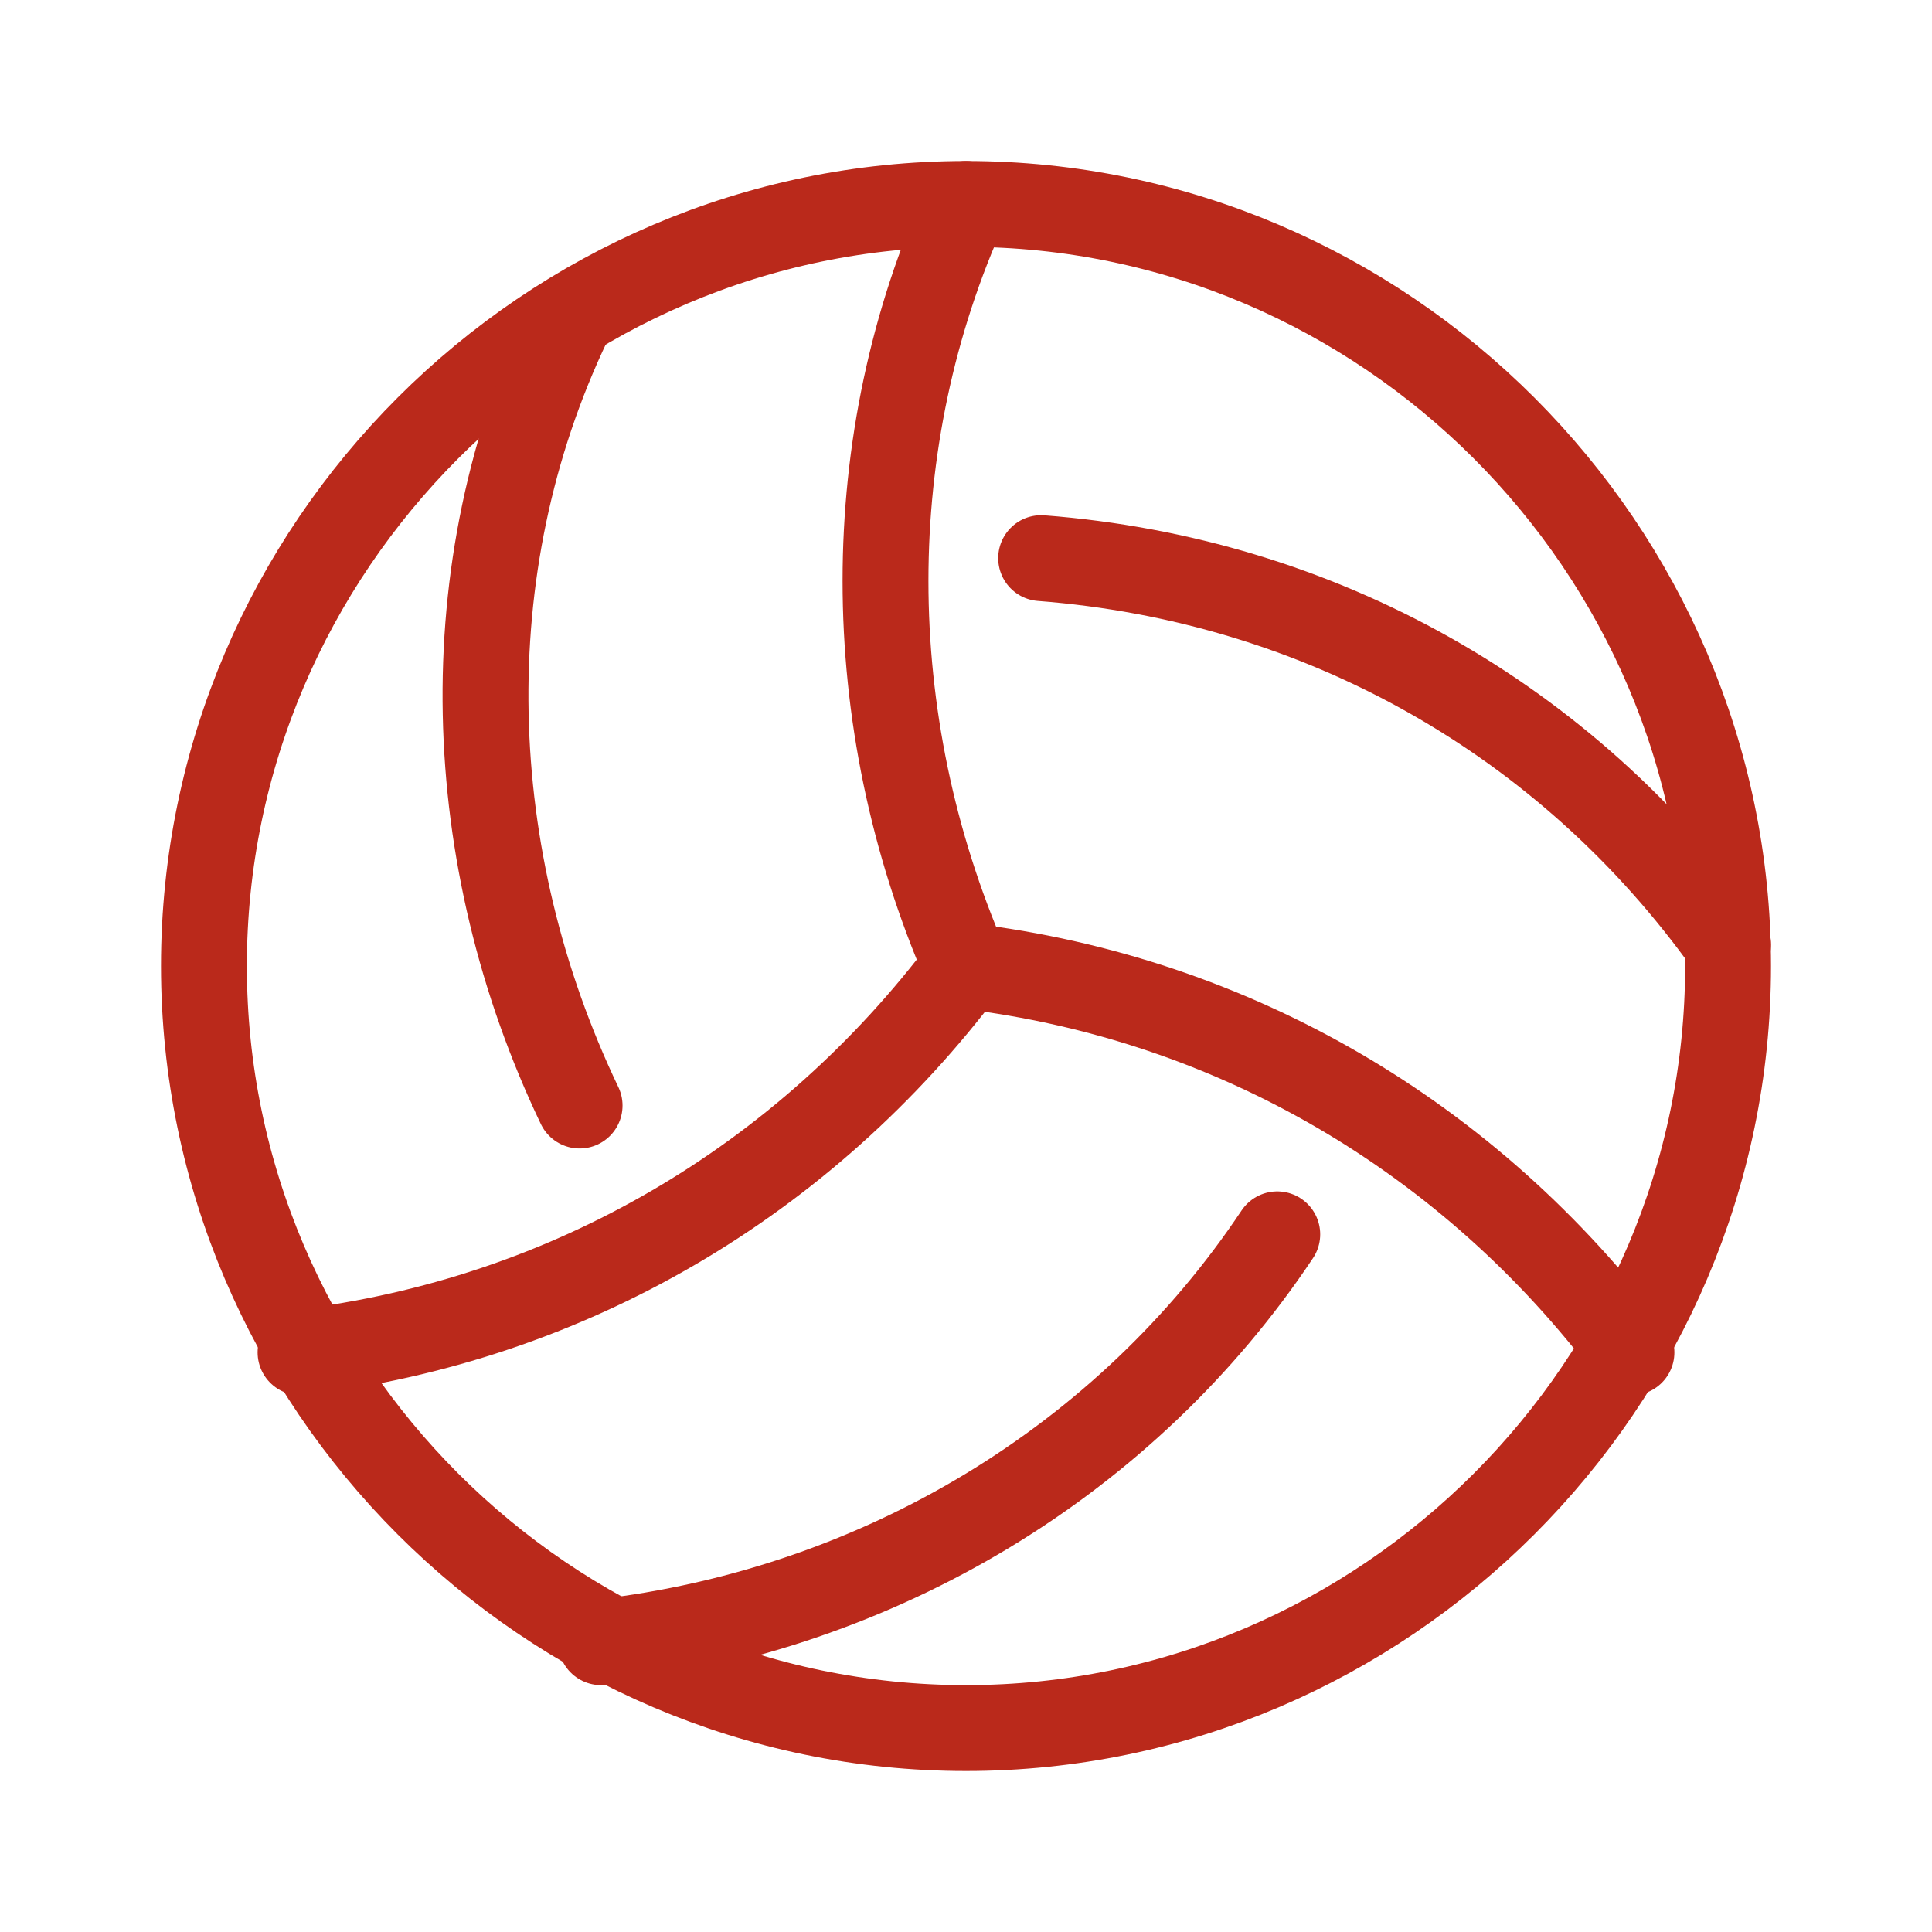
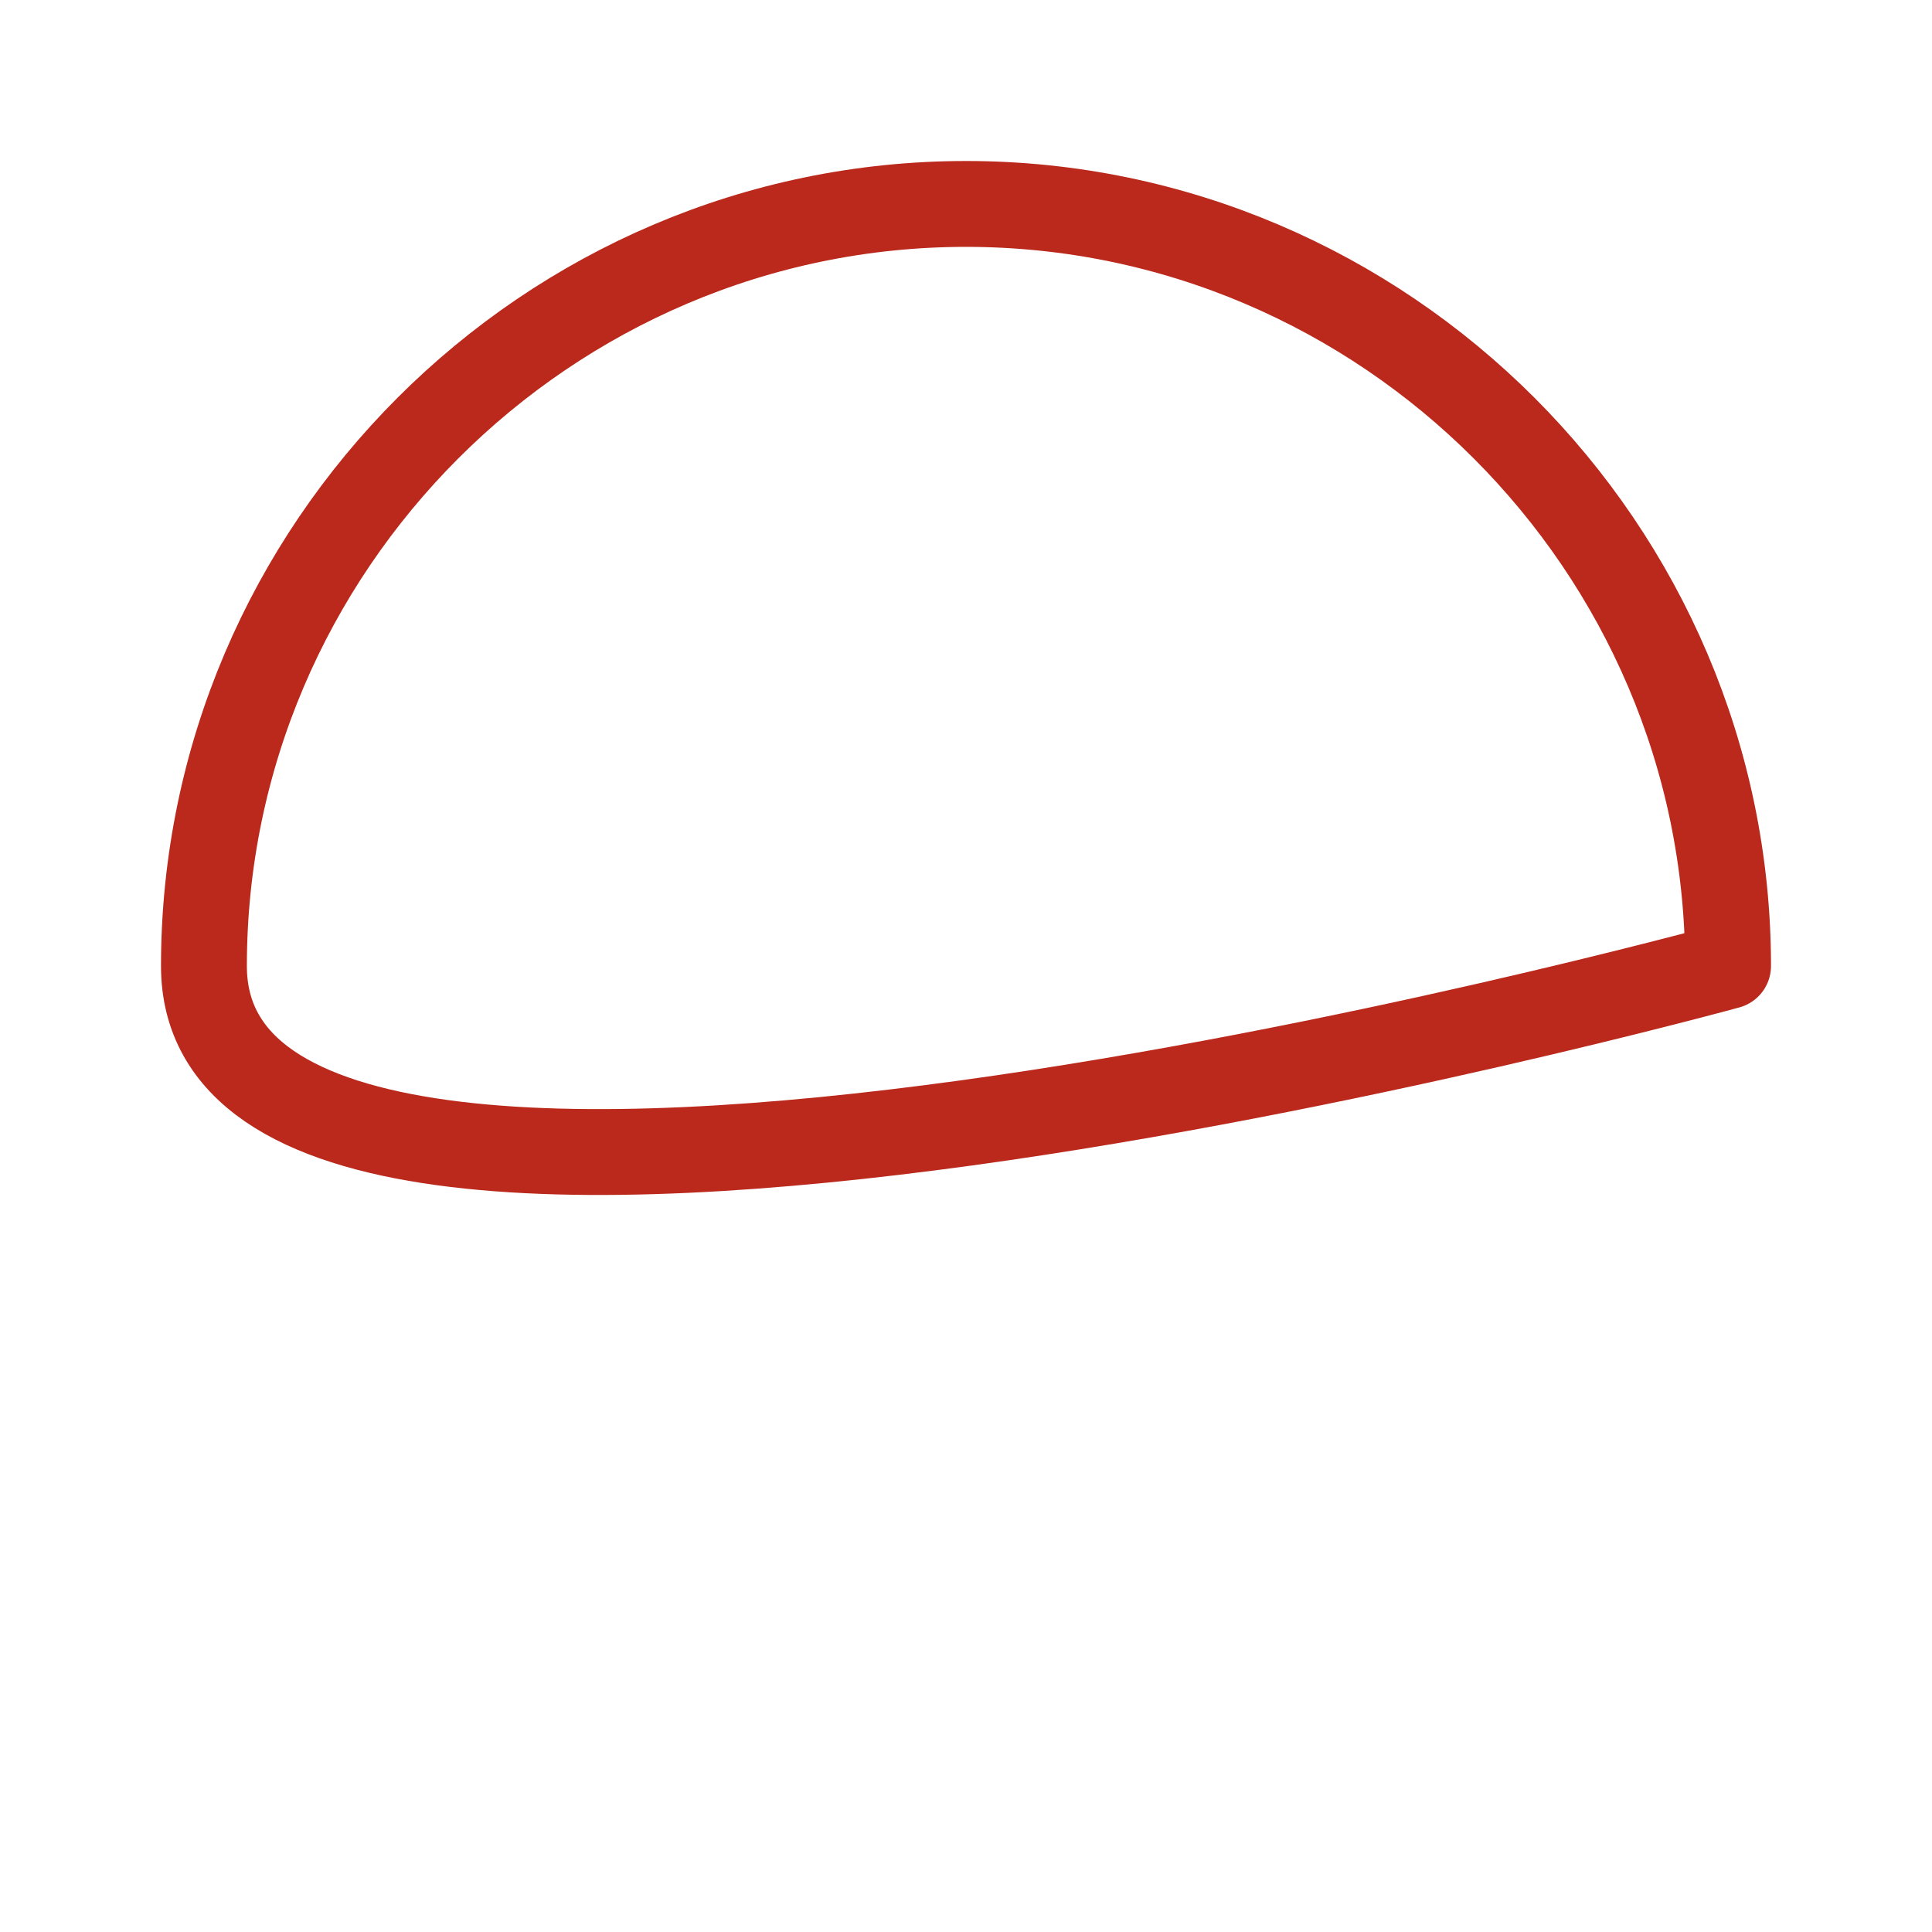
<svg xmlns="http://www.w3.org/2000/svg" id="Layer_1" viewBox="0 0 18 18">
  <defs>
    <style>      .st0 {        fill: none;        stroke: #ba291b;        stroke-linecap: round;        stroke-linejoin: round;        stroke-width: .8px;      }    </style>
  </defs>
-   <path class="st0" d="M16.1,9c0,3.9-3.2,7.1-7.1,7.1S1.9,12.9,1.9,9,5.1,1.9,9,1.9s7.1,3.2,7.1,7.1" />
-   <path class="st0" d="M9,9c2.5.3,4.7,1.6,6.2,3.6M9.7,5.2c2.6.2,4.9,1.5,6.4,3.6" />
-   <path class="st0" d="M5.4,10.3c-1.1-2.3-1.2-5-.1-7.3M11.9,11.5c-1.4,2.1-3.7,3.5-6.3,3.8M9,9c-1-2.3-1-4.9,0-7.1M9,9c-1.5,2-3.7,3.3-6.2,3.6" />
+   <path class="st0" d="M16.1,9S1.9,12.9,1.9,9,5.1,1.9,9,1.9s7.1,3.2,7.1,7.1" />
</svg>